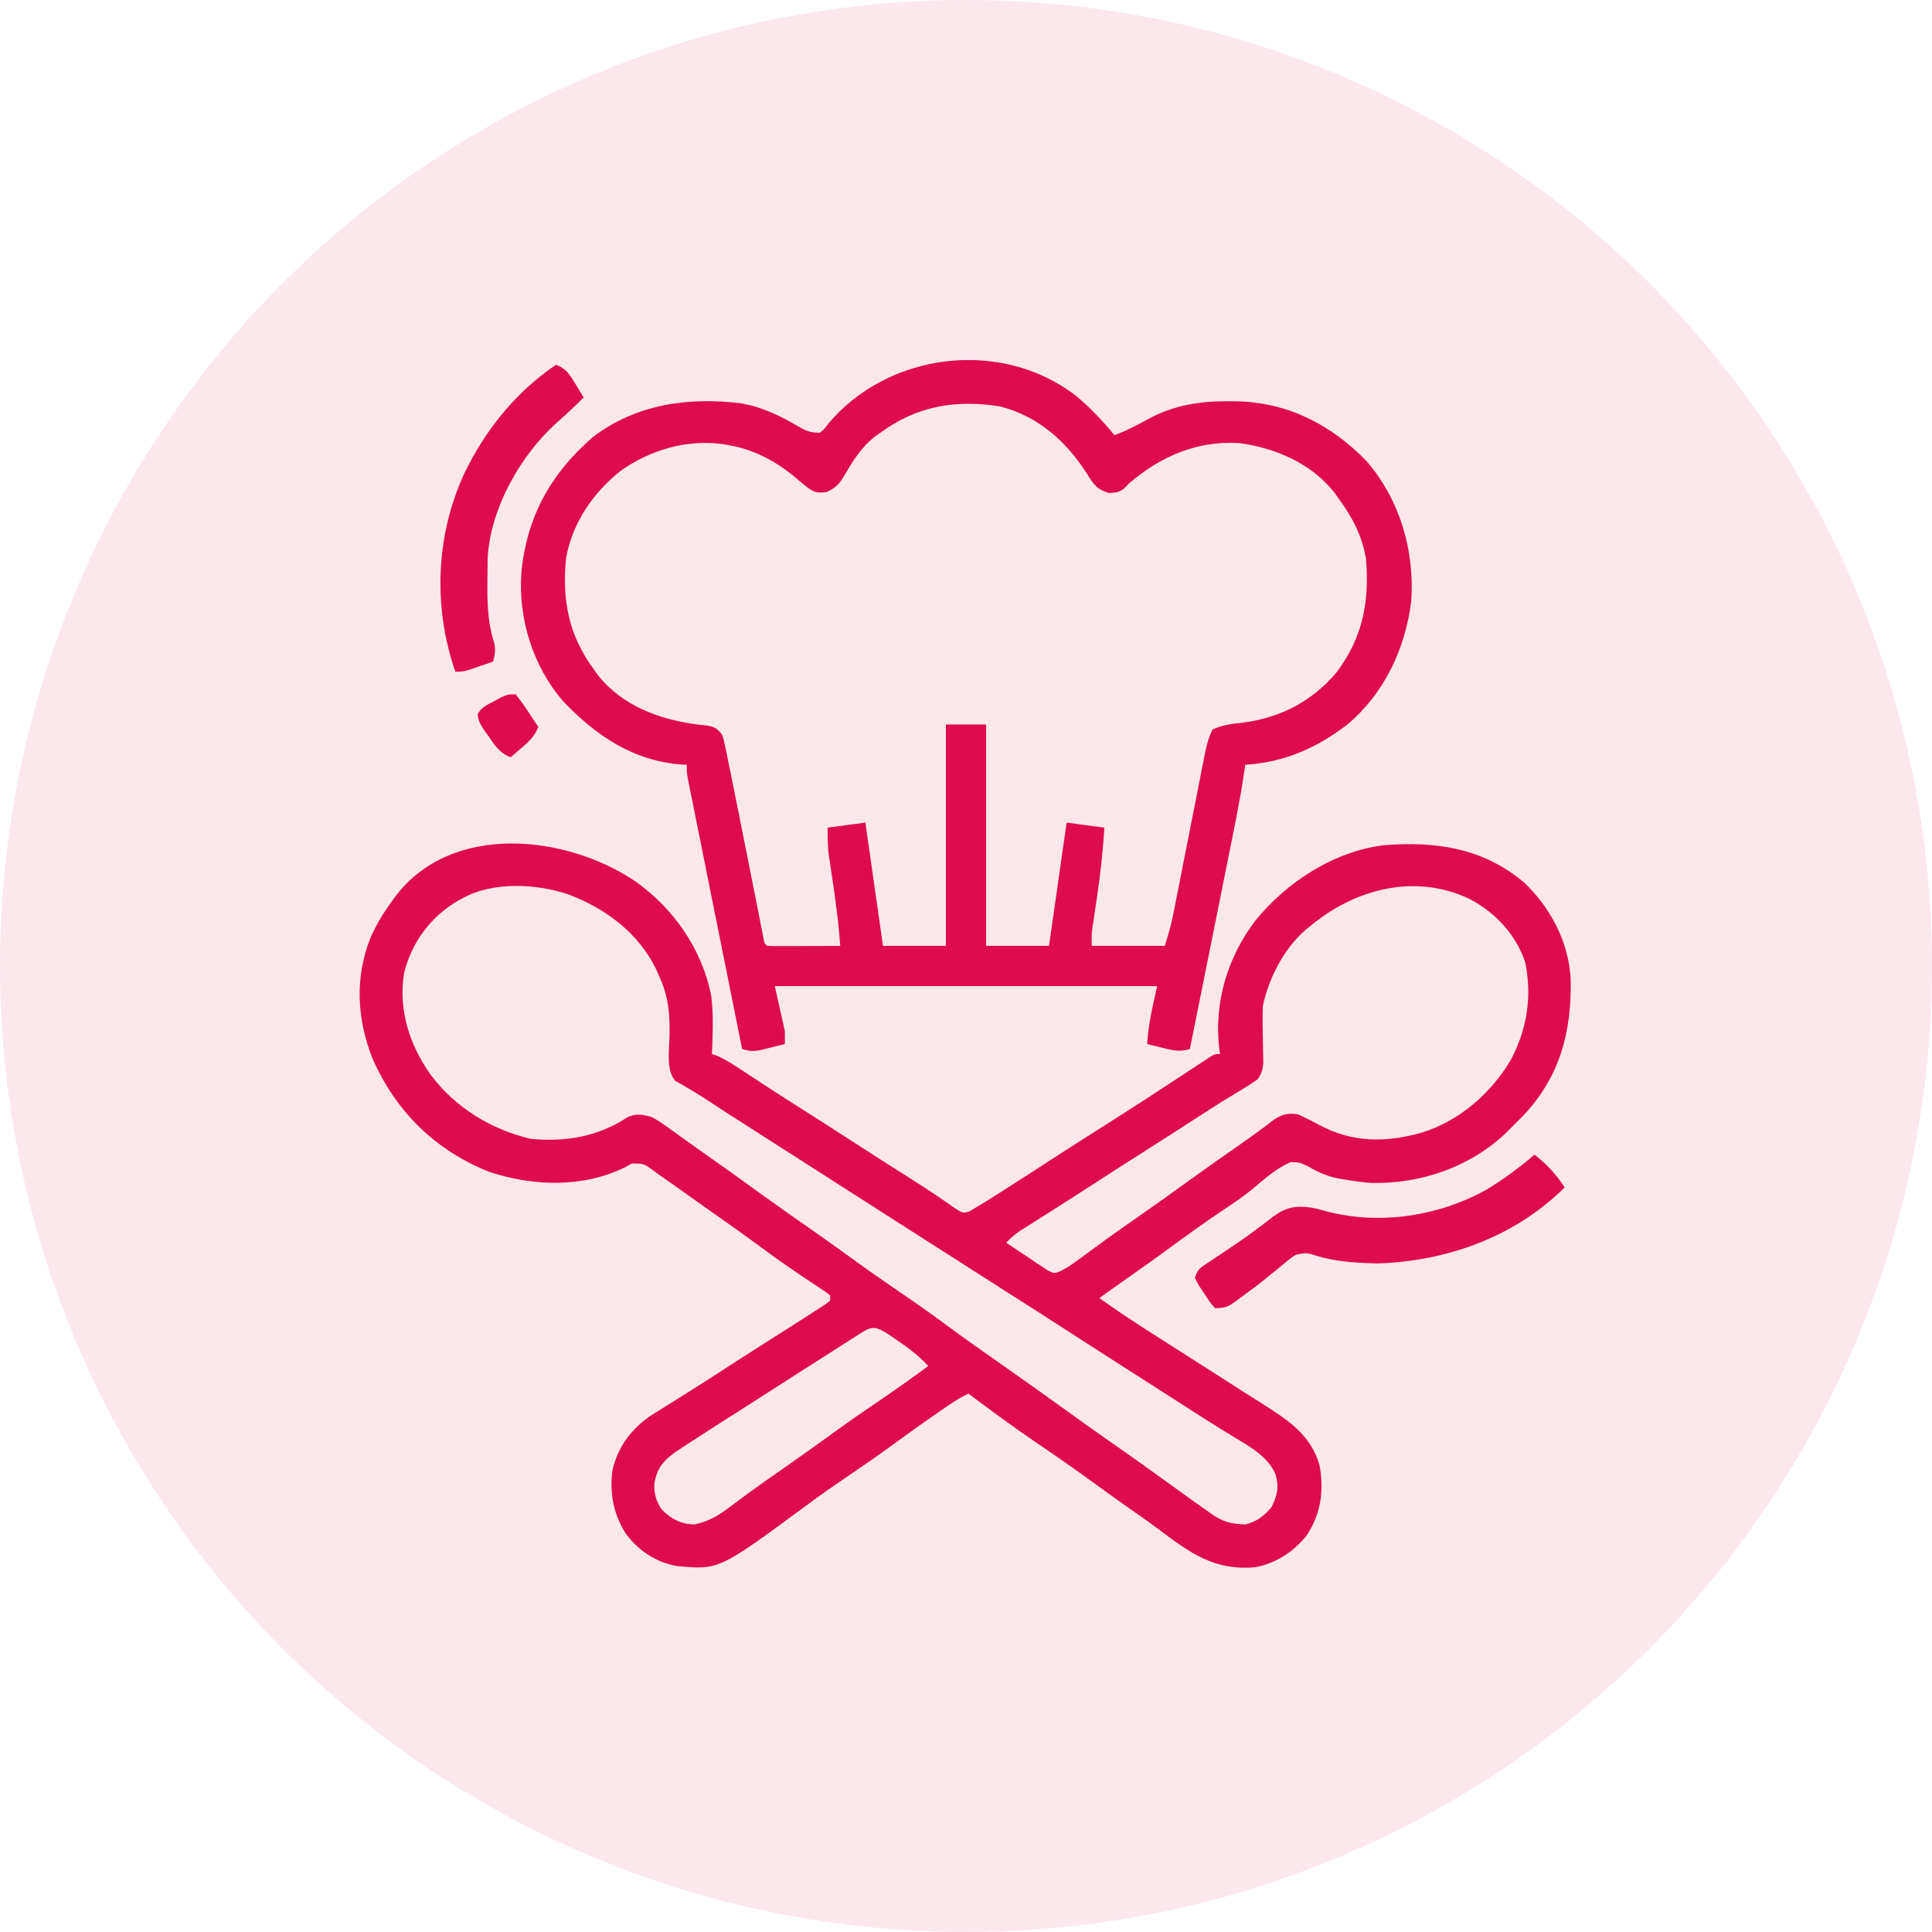
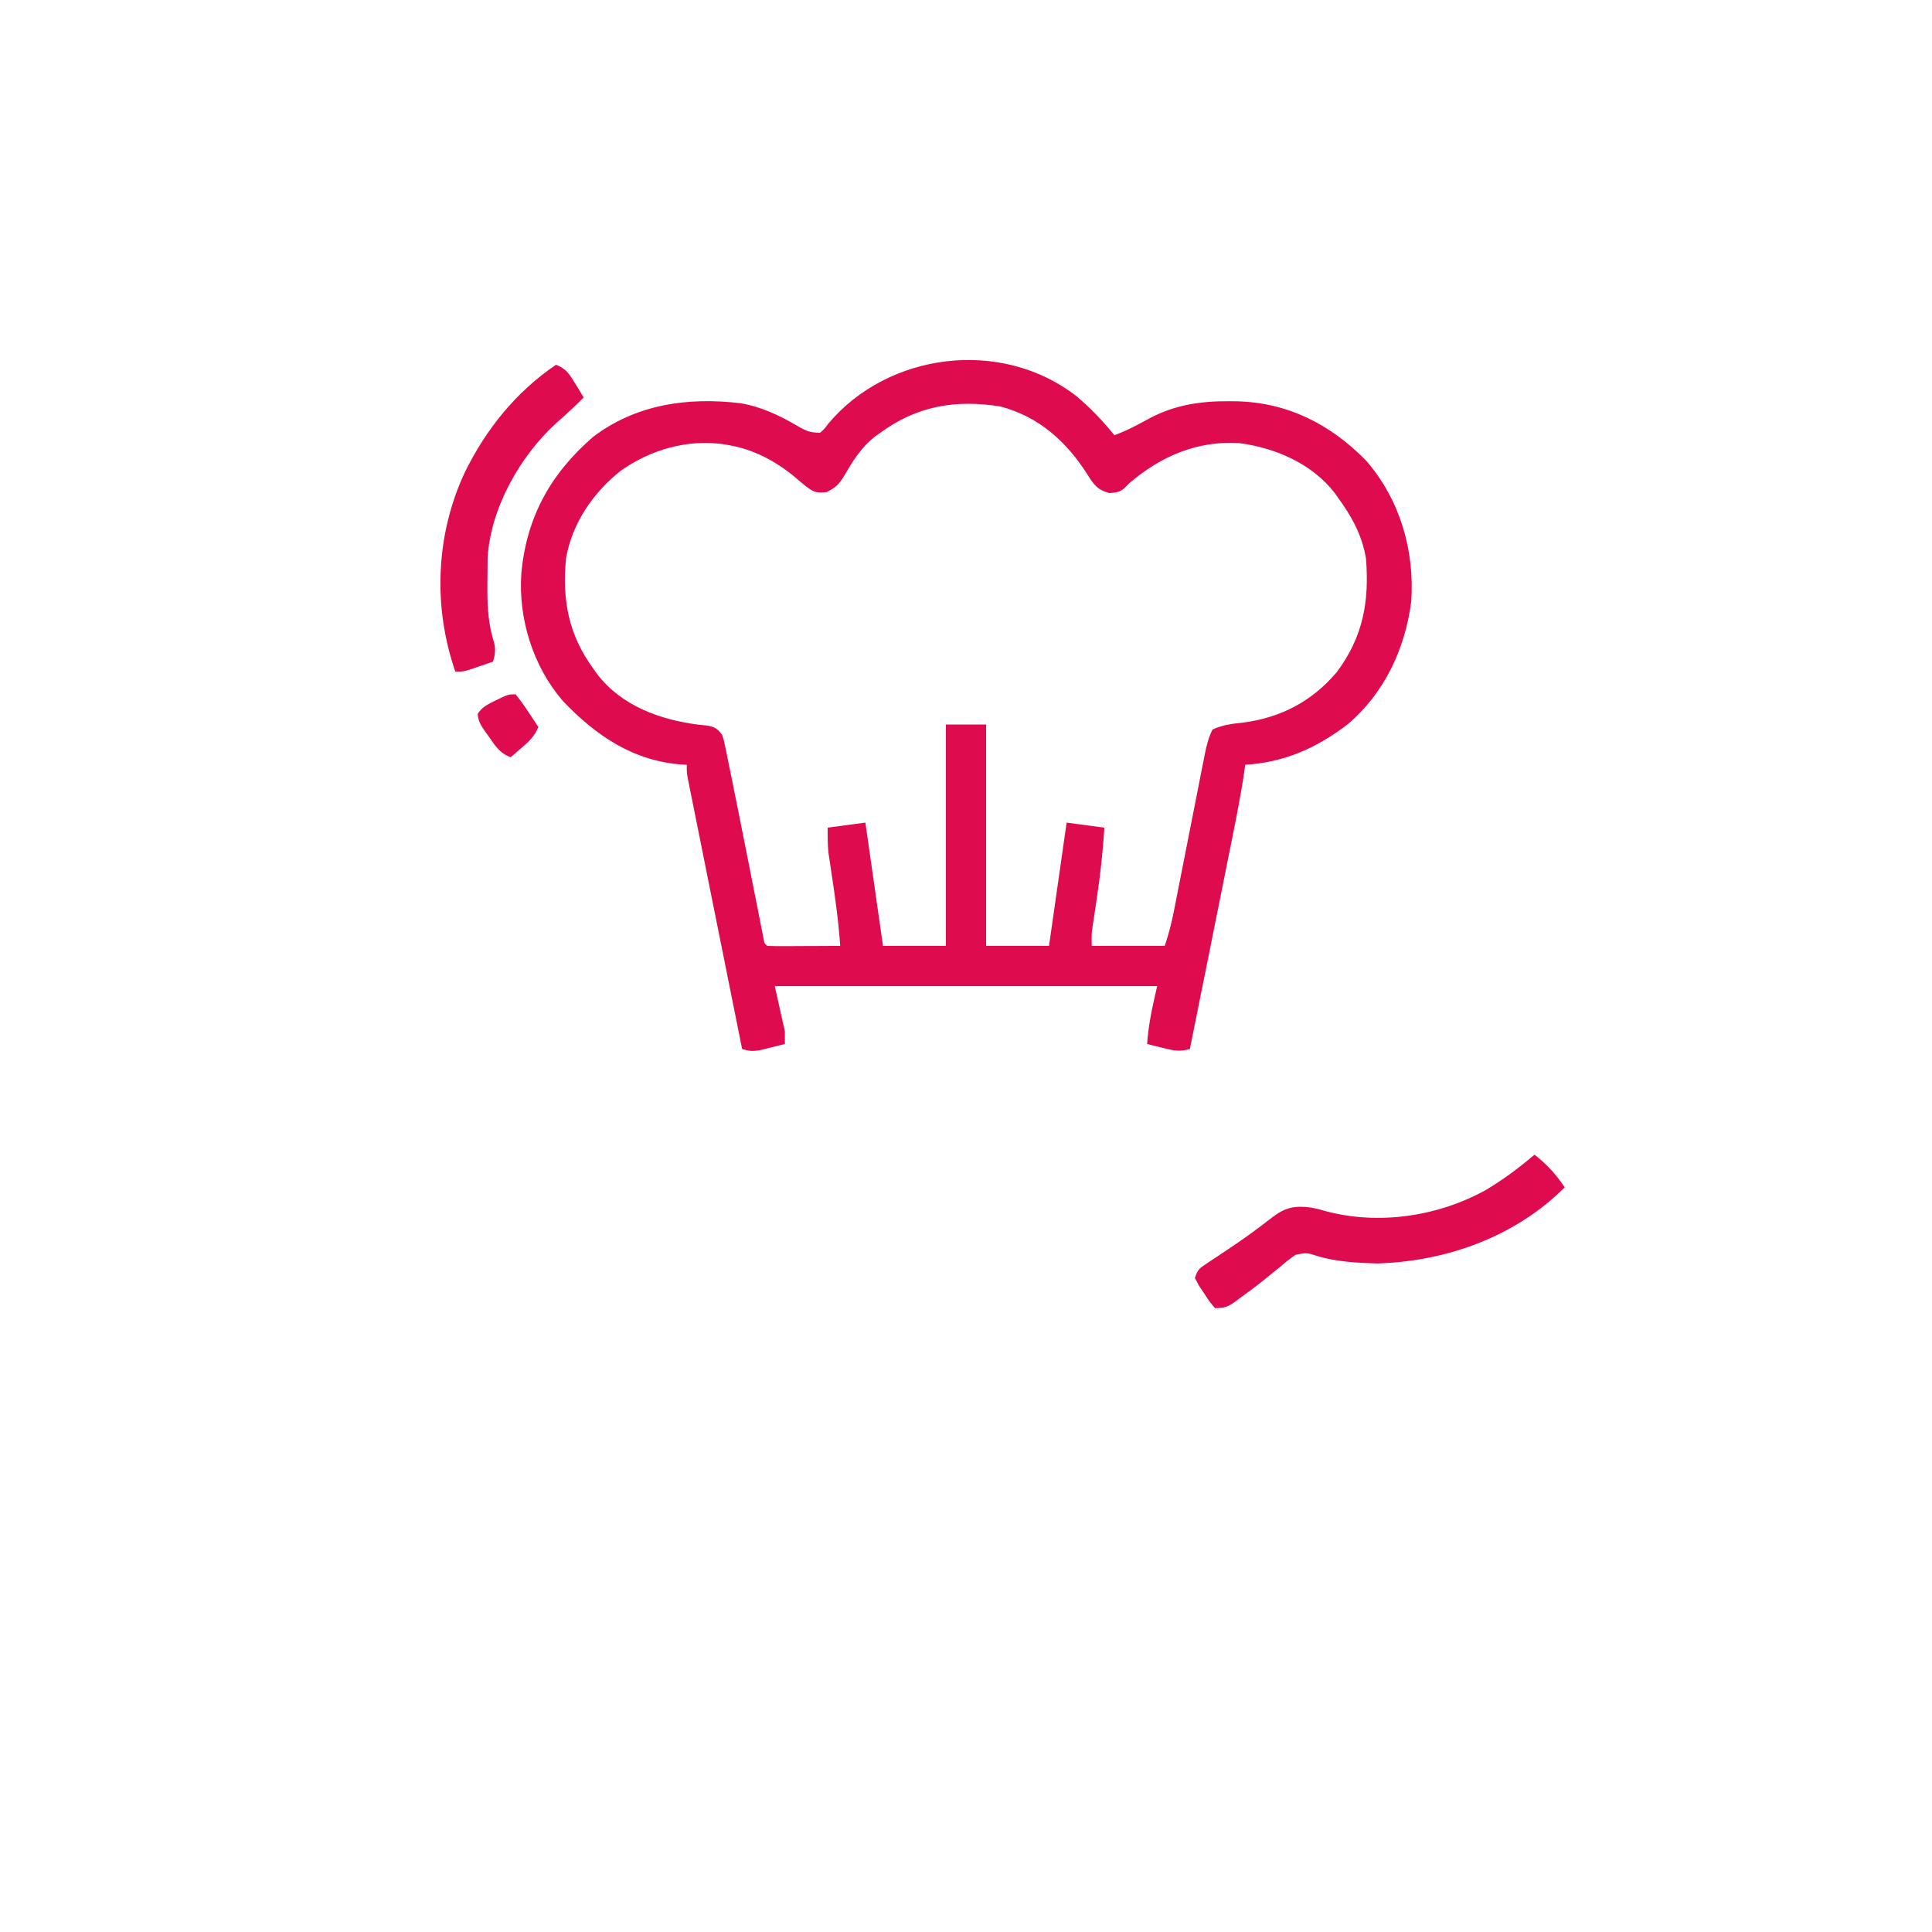
<svg xmlns="http://www.w3.org/2000/svg" width="60" height="60" viewBox="0 0 60 60" fill="none">
-   <circle cx="30" cy="30" r="30" fill="#DE0C4F" fill-opacity="0.1" />
-   <path d="M19.73 27.369C20.92 28.215 21.806 29.478 22.087 30.926C22.165 31.522 22.132 32.135 22.109 32.734C22.159 32.751 22.209 32.767 22.261 32.784C22.598 32.934 22.892 33.136 23.198 33.34C23.338 33.432 23.479 33.524 23.619 33.616C23.692 33.664 23.765 33.712 23.84 33.761C24.203 33.998 24.57 34.23 24.936 34.463C25.441 34.783 25.944 35.104 26.445 35.43C27.029 35.809 27.616 36.184 28.205 36.556C28.529 36.761 28.851 36.967 29.167 37.184C29.217 37.218 29.267 37.252 29.318 37.287C29.448 37.376 29.576 37.466 29.705 37.556C29.911 37.677 29.911 37.677 30.103 37.622C30.405 37.446 30.702 37.264 30.996 37.075C31.062 37.033 31.128 36.991 31.195 36.948C31.667 36.647 32.138 36.343 32.607 36.038C33.064 35.741 33.524 35.449 33.984 35.156C34.496 34.831 35.008 34.505 35.517 34.175C35.569 34.141 35.621 34.108 35.675 34.073C35.982 33.874 36.289 33.673 36.596 33.471C36.667 33.424 36.739 33.377 36.813 33.329C36.953 33.237 37.093 33.144 37.233 33.052C37.296 33.01 37.359 32.969 37.424 32.926C37.48 32.889 37.536 32.852 37.594 32.814C37.734 32.734 37.734 32.734 37.891 32.734C37.879 32.662 37.879 32.662 37.868 32.588C37.69 31.163 38.118 29.731 38.984 28.594C39.944 27.404 41.421 26.44 42.969 26.25C44.591 26.122 46.044 26.327 47.334 27.407C48.157 28.191 48.722 29.267 48.779 30.41C48.814 32.049 48.442 33.456 47.28 34.674C47.172 34.783 47.062 34.892 46.953 35C46.867 35.087 46.867 35.087 46.78 35.175C45.666 36.24 44.128 36.77 42.599 36.738C42.304 36.716 42.014 36.677 41.724 36.626C41.67 36.617 41.617 36.608 41.562 36.598C41.195 36.526 40.923 36.394 40.596 36.211C40.351 36.094 40.351 36.094 40.078 36.094C39.617 36.287 39.239 36.643 38.859 36.959C38.557 37.201 38.237 37.413 37.915 37.627C37.419 37.963 36.932 38.307 36.451 38.663C35.92 39.057 35.379 39.436 34.838 39.816C34.605 39.98 34.373 40.146 34.141 40.312C34.692 40.706 35.254 41.078 35.825 41.44C35.909 41.494 35.993 41.548 36.08 41.603C36.301 41.744 36.522 41.885 36.743 42.025C37.364 42.421 37.984 42.817 38.604 43.215C38.816 43.352 39.03 43.487 39.244 43.621C40.02 44.116 40.721 44.578 40.981 45.512C41.123 46.3 41.023 47.026 40.571 47.696C40.158 48.202 39.632 48.547 38.984 48.672C37.703 48.788 36.94 48.214 35.962 47.478C35.684 47.272 35.401 47.073 35.117 46.875C34.662 46.555 34.21 46.231 33.76 45.903C33.215 45.507 32.661 45.125 32.104 44.747C31.414 44.277 30.745 43.782 30.078 43.281C29.765 43.422 29.49 43.619 29.209 43.813C29.154 43.851 29.099 43.889 29.043 43.928C28.574 44.253 28.112 44.587 27.651 44.923C27.223 45.233 26.79 45.533 26.352 45.83C25.905 46.133 25.463 46.441 25.029 46.763C22.331 48.754 22.331 48.754 21.043 48.638C20.386 48.528 19.86 48.179 19.453 47.656C19.059 47.052 18.93 46.398 19.015 45.685C19.181 44.925 19.623 44.35 20.262 43.93C20.428 43.825 20.595 43.721 20.762 43.618C20.85 43.562 20.939 43.507 21.028 43.451C21.204 43.34 21.38 43.23 21.556 43.12C21.865 42.926 22.17 42.728 22.476 42.529C22.909 42.248 23.345 41.969 23.782 41.692C24.136 41.467 24.49 41.242 24.844 41.016C24.899 40.98 24.954 40.945 25.011 40.909C25.148 40.821 25.284 40.733 25.42 40.645C25.491 40.598 25.563 40.552 25.637 40.504C25.684 40.467 25.732 40.429 25.781 40.391C25.781 40.339 25.781 40.288 25.781 40.234C25.659 40.13 25.659 40.13 25.498 40.027C25.437 39.986 25.376 39.945 25.313 39.903C25.214 39.837 25.214 39.837 25.112 39.77C24.635 39.45 24.162 39.127 23.701 38.784C23.13 38.361 22.55 37.951 21.968 37.543C21.792 37.418 21.616 37.293 21.439 37.168C21.381 37.126 21.322 37.085 21.262 37.042C21.15 36.963 21.039 36.884 20.928 36.804C20.827 36.732 20.724 36.661 20.622 36.59C20.515 36.517 20.41 36.441 20.306 36.365C19.993 36.135 19.993 36.135 19.622 36.133C19.553 36.172 19.485 36.21 19.414 36.25C18.091 36.896 16.558 36.846 15.181 36.389C13.516 35.722 12.277 34.505 11.567 32.867C11.084 31.642 11.014 30.365 11.504 29.126C11.69 28.707 11.913 28.335 12.187 27.969C12.22 27.922 12.252 27.876 12.286 27.829C14.045 25.527 17.589 25.928 19.73 27.369ZM14.375 27.891C14.314 27.924 14.253 27.957 14.19 27.991C13.358 28.494 12.781 29.276 12.549 30.22C12.365 31.365 12.72 32.464 13.387 33.394C14.156 34.408 15.245 35.072 16.474 35.366C17.552 35.474 18.581 35.302 19.49 34.693C19.774 34.573 19.938 34.609 20.234 34.688C20.44 34.795 20.624 34.926 20.811 35.063C20.891 35.121 20.891 35.121 20.974 35.18C21.087 35.261 21.201 35.342 21.314 35.424C21.479 35.543 21.645 35.66 21.811 35.777C22.438 36.215 23.058 36.661 23.676 37.11C24.18 37.474 24.688 37.83 25.198 38.185C25.632 38.488 26.061 38.795 26.489 39.106C26.969 39.455 27.454 39.794 27.944 40.127C28.44 40.464 28.928 40.808 29.41 41.165C29.99 41.594 30.581 42.007 31.172 42.422C31.847 42.896 32.52 43.373 33.188 43.857C33.75 44.264 34.316 44.663 34.885 45.059C35.266 45.325 35.644 45.594 36.019 45.867C36.303 46.074 36.589 46.279 36.875 46.484C36.929 46.523 36.984 46.563 37.04 46.603C37.195 46.715 37.352 46.824 37.51 46.934C37.555 46.966 37.6 46.999 37.647 47.033C37.996 47.271 38.258 47.329 38.672 47.344C39.025 47.26 39.255 47.081 39.487 46.807C39.671 46.438 39.73 46.177 39.609 45.781C39.378 45.246 38.853 44.949 38.369 44.658C38.258 44.59 38.148 44.522 38.037 44.454C37.977 44.417 37.916 44.38 37.854 44.342C37.475 44.106 37.099 43.864 36.724 43.623C36.641 43.57 36.558 43.517 36.473 43.462C36.302 43.353 36.132 43.244 35.961 43.134C35.704 42.969 35.447 42.805 35.19 42.641C34.483 42.188 33.776 41.736 33.071 41.279C32.511 40.916 31.947 40.557 31.383 40.198C30.587 39.692 29.792 39.183 28.998 38.674C28.59 38.413 28.181 38.152 27.773 37.891C27.611 37.786 27.448 37.682 27.285 37.578C27.204 37.526 27.124 37.475 27.041 37.422C26.797 37.266 26.553 37.109 26.308 36.953C26.228 36.901 26.147 36.85 26.064 36.797C25.902 36.693 25.74 36.589 25.578 36.485C25.163 36.22 24.748 35.955 24.333 35.689C22.47 34.498 22.47 34.498 21.836 34.082C21.669 33.973 21.502 33.871 21.328 33.772C21.264 33.734 21.199 33.696 21.133 33.657C21.08 33.629 21.028 33.6 20.974 33.571C20.69 33.241 20.778 32.662 20.79 32.25C20.81 31.546 20.773 30.96 20.469 30.312C20.437 30.241 20.406 30.169 20.374 30.095C19.832 28.977 18.802 28.209 17.656 27.778C16.66 27.44 15.314 27.374 14.375 27.891ZM40.703 28.75C40.641 28.8 40.579 28.851 40.515 28.903C39.862 29.488 39.394 30.391 39.219 31.25C39.205 31.581 39.211 31.91 39.219 32.241C39.223 32.416 39.226 32.59 39.228 32.765C39.23 32.841 39.232 32.918 39.234 32.997C39.218 33.215 39.183 33.334 39.062 33.516C38.88 33.644 38.702 33.759 38.511 33.872C38.396 33.942 38.281 34.011 38.167 34.081C38.108 34.117 38.049 34.153 37.988 34.189C37.715 34.357 37.446 34.532 37.178 34.707C36.662 35.042 36.144 35.373 35.625 35.703C35.069 36.056 34.514 36.411 33.962 36.77C33.619 36.993 33.275 37.213 32.929 37.432C32.795 37.518 32.66 37.603 32.526 37.689C32.395 37.772 32.263 37.855 32.132 37.938C32.051 37.989 31.971 38.041 31.888 38.093C31.779 38.162 31.779 38.162 31.669 38.232C31.509 38.342 31.381 38.451 31.25 38.594C31.488 38.756 31.727 38.914 31.968 39.072C32.035 39.118 32.103 39.164 32.172 39.212C32.238 39.255 32.304 39.297 32.371 39.341C32.432 39.382 32.492 39.422 32.554 39.463C32.736 39.552 32.736 39.552 32.934 39.477C33.105 39.385 33.26 39.292 33.416 39.176C33.47 39.136 33.524 39.097 33.58 39.056C33.638 39.013 33.695 38.97 33.755 38.926C33.881 38.833 34.007 38.741 34.133 38.649C34.232 38.577 34.232 38.577 34.332 38.504C34.656 38.269 34.984 38.041 35.312 37.812C35.868 37.425 36.42 37.032 36.968 36.634C37.482 36.261 38.002 35.897 38.523 35.535C38.872 35.292 39.214 35.044 39.549 34.782C39.804 34.608 40.015 34.554 40.312 34.609C40.539 34.711 40.758 34.822 40.977 34.94C42.015 35.492 43.041 35.487 44.148 35.176C45.323 34.817 46.322 33.942 46.934 32.889C47.428 31.942 47.579 30.952 47.371 29.899C47.081 29.019 46.437 28.333 45.625 27.91C43.937 27.119 42.095 27.601 40.703 28.75ZM26.484 41.562C26.419 41.604 26.353 41.646 26.285 41.689C25.582 42.135 24.881 42.584 24.18 43.033C23.836 43.254 23.491 43.475 23.146 43.695C23.06 43.75 22.974 43.805 22.885 43.862C22.722 43.966 22.559 44.07 22.396 44.173C22.17 44.318 21.944 44.463 21.719 44.609C21.635 44.664 21.551 44.718 21.464 44.774C21.381 44.828 21.298 44.883 21.212 44.939C21.1 45.013 21.1 45.013 20.985 45.088C20.59 45.372 20.409 45.588 20.323 46.064C20.305 46.377 20.375 46.614 20.547 46.875C20.837 47.169 21.144 47.335 21.562 47.344C22.046 47.247 22.36 47.034 22.749 46.738C22.874 46.646 22.998 46.553 23.123 46.461C23.22 46.389 23.22 46.389 23.319 46.316C23.641 46.08 23.969 45.853 24.297 45.625C24.797 45.277 25.293 44.924 25.786 44.565C26.333 44.167 26.889 43.783 27.449 43.403C27.916 43.085 28.375 42.759 28.828 42.422C28.515 42.085 28.173 41.833 27.793 41.577C27.736 41.538 27.678 41.499 27.62 41.458C27.093 41.1 27.022 41.22 26.484 41.562Z" fill="#DE0C4F" />
  <path d="M33.417 12.293C33.86 12.661 34.247 13.069 34.609 13.516C34.841 13.43 35.06 13.331 35.279 13.216C35.329 13.189 35.38 13.162 35.433 13.135C35.536 13.081 35.639 13.025 35.742 12.97C36.503 12.575 37.29 12.456 38.14 12.461C38.267 12.462 38.267 12.462 38.396 12.462C39.992 12.498 41.322 13.175 42.436 14.315C43.479 15.527 43.934 17.091 43.828 18.672C43.639 20.154 42.991 21.538 41.833 22.51C40.869 23.241 39.876 23.677 38.672 23.75C38.661 23.829 38.661 23.829 38.65 23.909C38.521 24.804 38.337 25.688 38.158 26.574C38.124 26.748 38.089 26.921 38.054 27.095C37.963 27.549 37.872 28.003 37.781 28.457C37.687 28.922 37.594 29.386 37.501 29.851C37.319 30.76 37.136 31.669 36.953 32.578C36.639 32.672 36.431 32.624 36.113 32.544C36.022 32.522 35.93 32.499 35.836 32.476C35.732 32.449 35.732 32.449 35.625 32.422C35.666 31.798 35.794 31.245 35.937 30.625C32.019 30.625 28.1 30.625 24.062 30.625C24.166 31.089 24.269 31.553 24.375 32.031C24.375 32.16 24.375 32.289 24.375 32.422C24.212 32.464 24.05 32.504 23.887 32.544C23.796 32.567 23.705 32.589 23.612 32.613C23.372 32.654 23.271 32.645 23.047 32.578C22.822 31.462 22.598 30.345 22.375 29.229C22.271 28.71 22.167 28.192 22.062 27.674C21.962 27.174 21.862 26.674 21.762 26.174C21.723 25.983 21.685 25.792 21.646 25.601C21.593 25.334 21.539 25.067 21.486 24.8C21.47 24.721 21.454 24.641 21.437 24.559C21.415 24.45 21.415 24.45 21.393 24.339C21.381 24.276 21.368 24.213 21.355 24.148C21.328 23.985 21.328 23.985 21.328 23.75C21.282 23.748 21.237 23.746 21.19 23.744C19.666 23.639 18.497 22.839 17.478 21.766C16.553 20.696 16.091 19.207 16.191 17.804C16.35 16.057 17.102 14.708 18.418 13.569C19.749 12.555 21.362 12.327 22.993 12.522C23.643 12.631 24.209 12.902 24.772 13.231C25.035 13.384 25.155 13.438 25.469 13.438C25.601 13.323 25.601 13.323 25.718 13.164C27.577 10.941 31.089 10.495 33.417 12.293ZM27.344 13.438C27.262 13.495 27.262 13.495 27.179 13.553C26.758 13.881 26.495 14.296 26.231 14.754C26.061 15.033 25.969 15.141 25.664 15.284C25.34 15.318 25.251 15.278 25 15.078C24.88 14.981 24.761 14.881 24.643 14.78C24.056 14.305 23.402 13.961 22.656 13.828C22.599 13.818 22.542 13.807 22.483 13.797C21.346 13.633 20.199 13.966 19.272 14.624C18.413 15.31 17.769 16.246 17.578 17.344C17.455 18.641 17.656 19.718 18.437 20.781C18.477 20.837 18.516 20.892 18.556 20.949C19.322 21.93 20.497 22.351 21.689 22.505C21.779 22.514 21.869 22.523 21.961 22.532C22.211 22.583 22.266 22.618 22.422 22.813C22.478 22.972 22.478 22.972 22.517 23.163C22.533 23.239 22.549 23.315 22.566 23.393C22.591 23.521 22.591 23.521 22.617 23.652C22.636 23.743 22.655 23.834 22.674 23.927C22.748 24.285 22.819 24.642 22.89 25C22.907 25.083 22.924 25.166 22.941 25.252C22.997 25.534 23.053 25.816 23.109 26.099C23.129 26.195 23.148 26.292 23.168 26.391C23.266 26.885 23.364 27.379 23.461 27.873C23.498 28.057 23.534 28.242 23.571 28.426C23.588 28.513 23.605 28.6 23.622 28.689C23.638 28.768 23.653 28.847 23.67 28.928C23.69 29.033 23.69 29.033 23.711 29.139C23.735 29.296 23.735 29.296 23.828 29.375C23.996 29.382 24.163 29.384 24.331 29.383C24.433 29.383 24.535 29.382 24.64 29.382C24.749 29.381 24.857 29.381 24.966 29.38C25.075 29.38 25.183 29.379 25.292 29.379C25.559 29.378 25.826 29.377 26.094 29.375C26.039 28.587 25.929 27.811 25.81 27.03C25.797 26.937 25.783 26.845 25.769 26.749C25.756 26.666 25.744 26.584 25.73 26.498C25.701 26.235 25.703 25.968 25.703 25.703C26.283 25.626 26.283 25.626 26.875 25.547C27.055 26.81 27.236 28.074 27.422 29.375C28.066 29.375 28.711 29.375 29.375 29.375C29.375 27.106 29.375 24.838 29.375 22.5C29.787 22.5 30.2 22.5 30.625 22.5C30.625 24.769 30.625 27.038 30.625 29.375C31.269 29.375 31.914 29.375 32.578 29.375C32.758 28.112 32.939 26.849 33.125 25.547C33.512 25.599 33.898 25.65 34.297 25.703C34.251 26.456 34.171 27.189 34.057 27.935C34.029 28.125 34 28.316 33.972 28.506C33.959 28.589 33.947 28.672 33.934 28.757C33.898 29.011 33.898 29.011 33.906 29.375C34.654 29.375 35.401 29.375 36.172 29.375C36.29 29.021 36.38 28.685 36.451 28.322C36.462 28.265 36.473 28.208 36.485 28.15C36.509 28.028 36.533 27.906 36.557 27.784C36.595 27.59 36.633 27.397 36.671 27.203C36.766 26.723 36.861 26.243 36.955 25.763C37.035 25.356 37.115 24.95 37.196 24.543C37.233 24.353 37.27 24.163 37.307 23.973C37.331 23.856 37.354 23.739 37.377 23.622C37.392 23.543 37.392 23.543 37.408 23.462C37.464 23.18 37.526 22.914 37.656 22.656C37.975 22.508 38.291 22.473 38.638 22.437C39.799 22.276 40.751 21.774 41.514 20.874C42.334 19.775 42.528 18.68 42.422 17.344C42.299 16.627 41.99 16.051 41.562 15.469C41.523 15.414 41.484 15.358 41.444 15.301C40.731 14.389 39.598 13.906 38.477 13.76C37.166 13.684 36.056 14.171 35.078 15C35.035 15.044 34.991 15.089 34.946 15.135C34.792 15.285 34.665 15.297 34.453 15.313C34.078 15.214 33.958 15.041 33.76 14.717C33.105 13.7 32.264 12.941 31.069 12.624C29.689 12.403 28.482 12.601 27.344 13.438Z" fill="#DE0C4F" />
  <path d="M47.656 35.859C48.041 36.162 48.324 36.466 48.594 36.875C47.05 38.411 44.931 39.172 42.773 39.238C42.173 39.222 41.492 39.186 40.917 39.008C40.576 38.9 40.576 38.9 40.236 38.969C40.077 39.075 39.934 39.191 39.79 39.316C39.682 39.404 39.574 39.491 39.466 39.578C39.412 39.622 39.358 39.666 39.302 39.712C39.053 39.915 38.795 40.105 38.535 40.293C38.468 40.343 38.468 40.343 38.4 40.395C38.147 40.578 38.058 40.625 37.734 40.625C37.564 40.428 37.564 40.428 37.398 40.171C37.341 40.087 37.285 40.002 37.227 39.916C37.188 39.84 37.15 39.765 37.109 39.688C37.198 39.42 37.247 39.391 37.473 39.241C37.533 39.201 37.593 39.16 37.655 39.119C37.72 39.076 37.785 39.033 37.852 38.989C38.254 38.721 38.655 38.454 39.041 38.162C39.128 38.097 39.128 38.097 39.217 38.031C39.326 37.949 39.434 37.866 39.541 37.782C39.929 37.494 40.225 37.438 40.703 37.5C40.949 37.548 40.949 37.548 41.167 37.612C42.809 38.054 44.651 37.779 46.135 36.962C46.678 36.639 47.175 36.268 47.656 35.859Z" fill="#DE0C4F" />
  <path d="M17.266 11.328C17.586 11.446 17.698 11.638 17.871 11.924C17.919 12.002 17.967 12.081 18.017 12.161C18.052 12.222 18.088 12.282 18.125 12.344C17.854 12.621 17.572 12.879 17.28 13.135C16.156 14.155 15.234 15.78 15.144 17.324C15.14 17.578 15.138 17.832 15.137 18.086C15.137 18.177 15.136 18.269 15.136 18.363C15.14 18.928 15.176 19.427 15.347 19.967C15.398 20.186 15.371 20.332 15.313 20.547C15.162 20.599 15.01 20.651 14.859 20.703C14.774 20.732 14.69 20.761 14.603 20.791C14.375 20.859 14.375 20.859 14.141 20.859C13.442 18.841 13.53 16.61 14.434 14.671C15.091 13.331 16.025 12.17 17.266 11.328Z" fill="#DE0C4F" />
-   <path d="M16.015 21.562C16.148 21.73 16.266 21.892 16.382 22.07C16.414 22.119 16.447 22.167 16.48 22.217C16.56 22.337 16.64 22.457 16.719 22.578C16.601 22.865 16.434 23.023 16.201 23.223C16.105 23.305 16.105 23.305 16.008 23.39C15.959 23.431 15.91 23.473 15.859 23.516C15.523 23.397 15.364 23.144 15.171 22.861C15.121 22.794 15.121 22.794 15.071 22.725C14.944 22.541 14.846 22.398 14.836 22.171C14.964 21.962 15.126 21.89 15.342 21.777C15.418 21.737 15.494 21.696 15.573 21.654C15.781 21.562 15.781 21.562 16.015 21.562Z" fill="#DE0C4F" />
+   <path d="M16.015 21.562C16.148 21.73 16.266 21.892 16.382 22.07C16.414 22.119 16.447 22.167 16.48 22.217C16.56 22.337 16.64 22.457 16.719 22.578C16.601 22.865 16.434 23.023 16.201 23.223C16.105 23.305 16.105 23.305 16.008 23.39C15.959 23.431 15.91 23.473 15.859 23.516C15.523 23.397 15.364 23.144 15.171 22.861C15.121 22.794 15.121 22.794 15.071 22.725C14.944 22.541 14.846 22.398 14.836 22.171C14.964 21.962 15.126 21.89 15.342 21.777C15.781 21.562 15.781 21.562 16.015 21.562Z" fill="#DE0C4F" />
</svg>